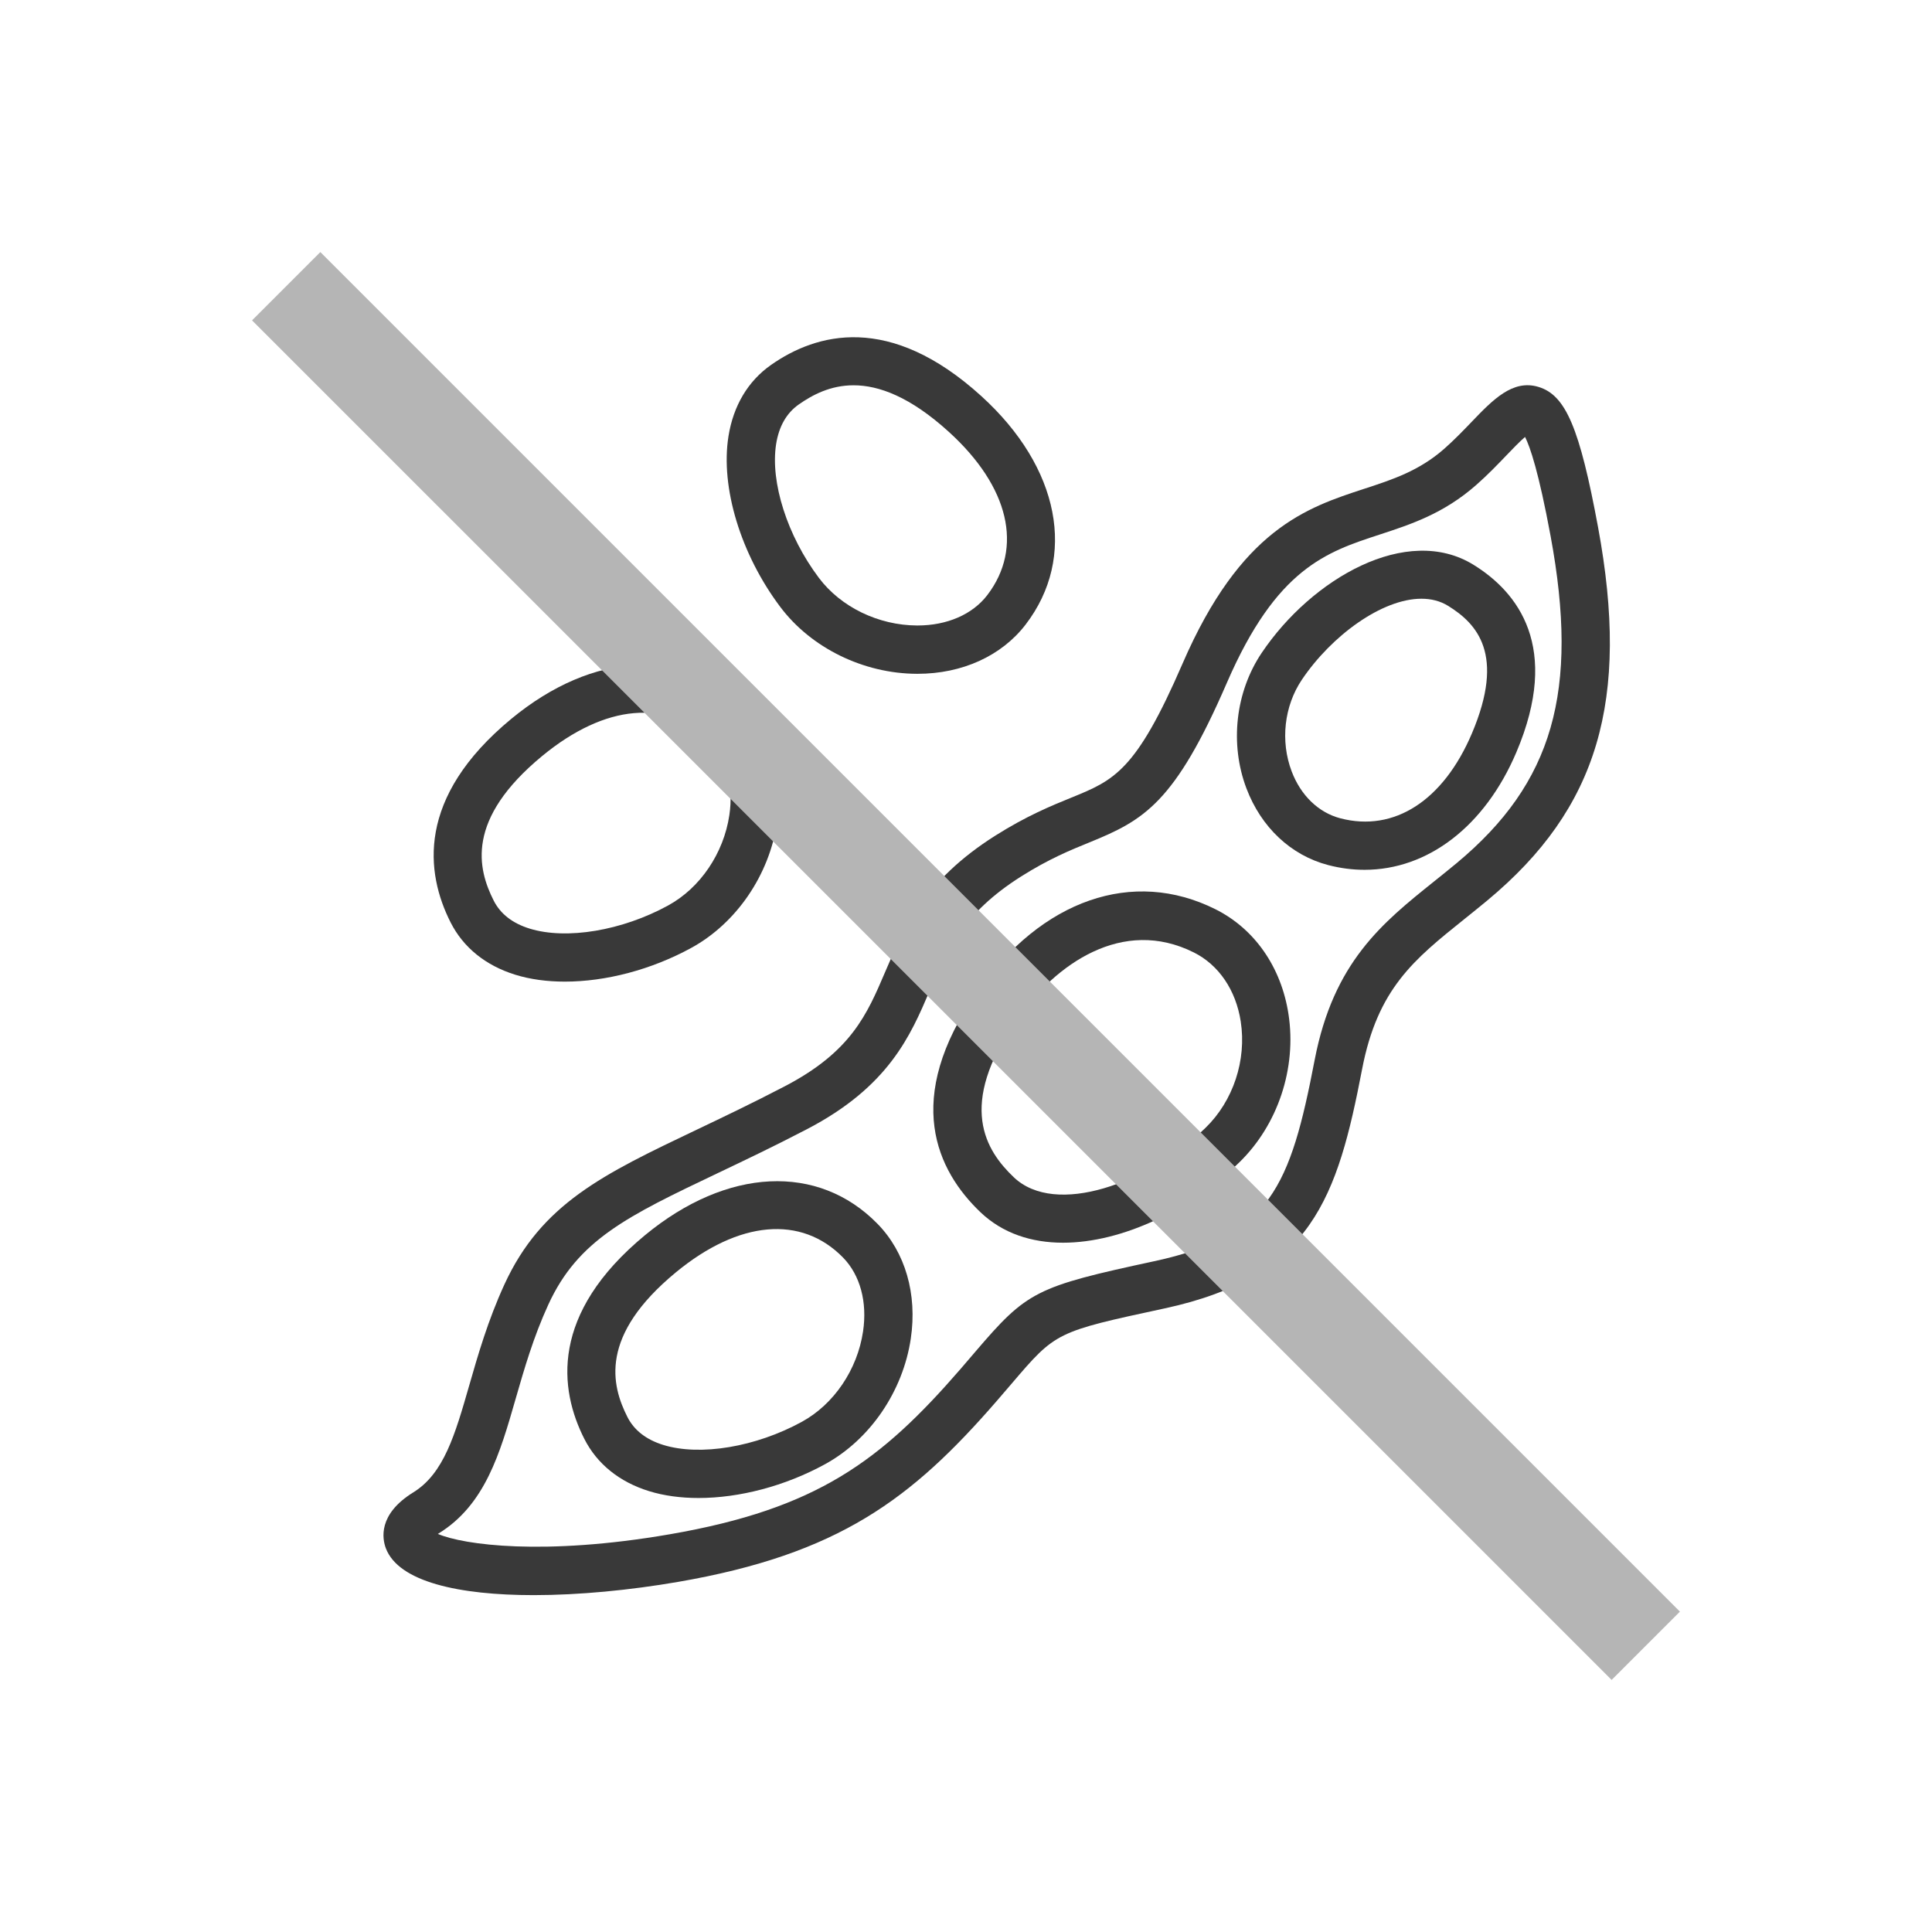
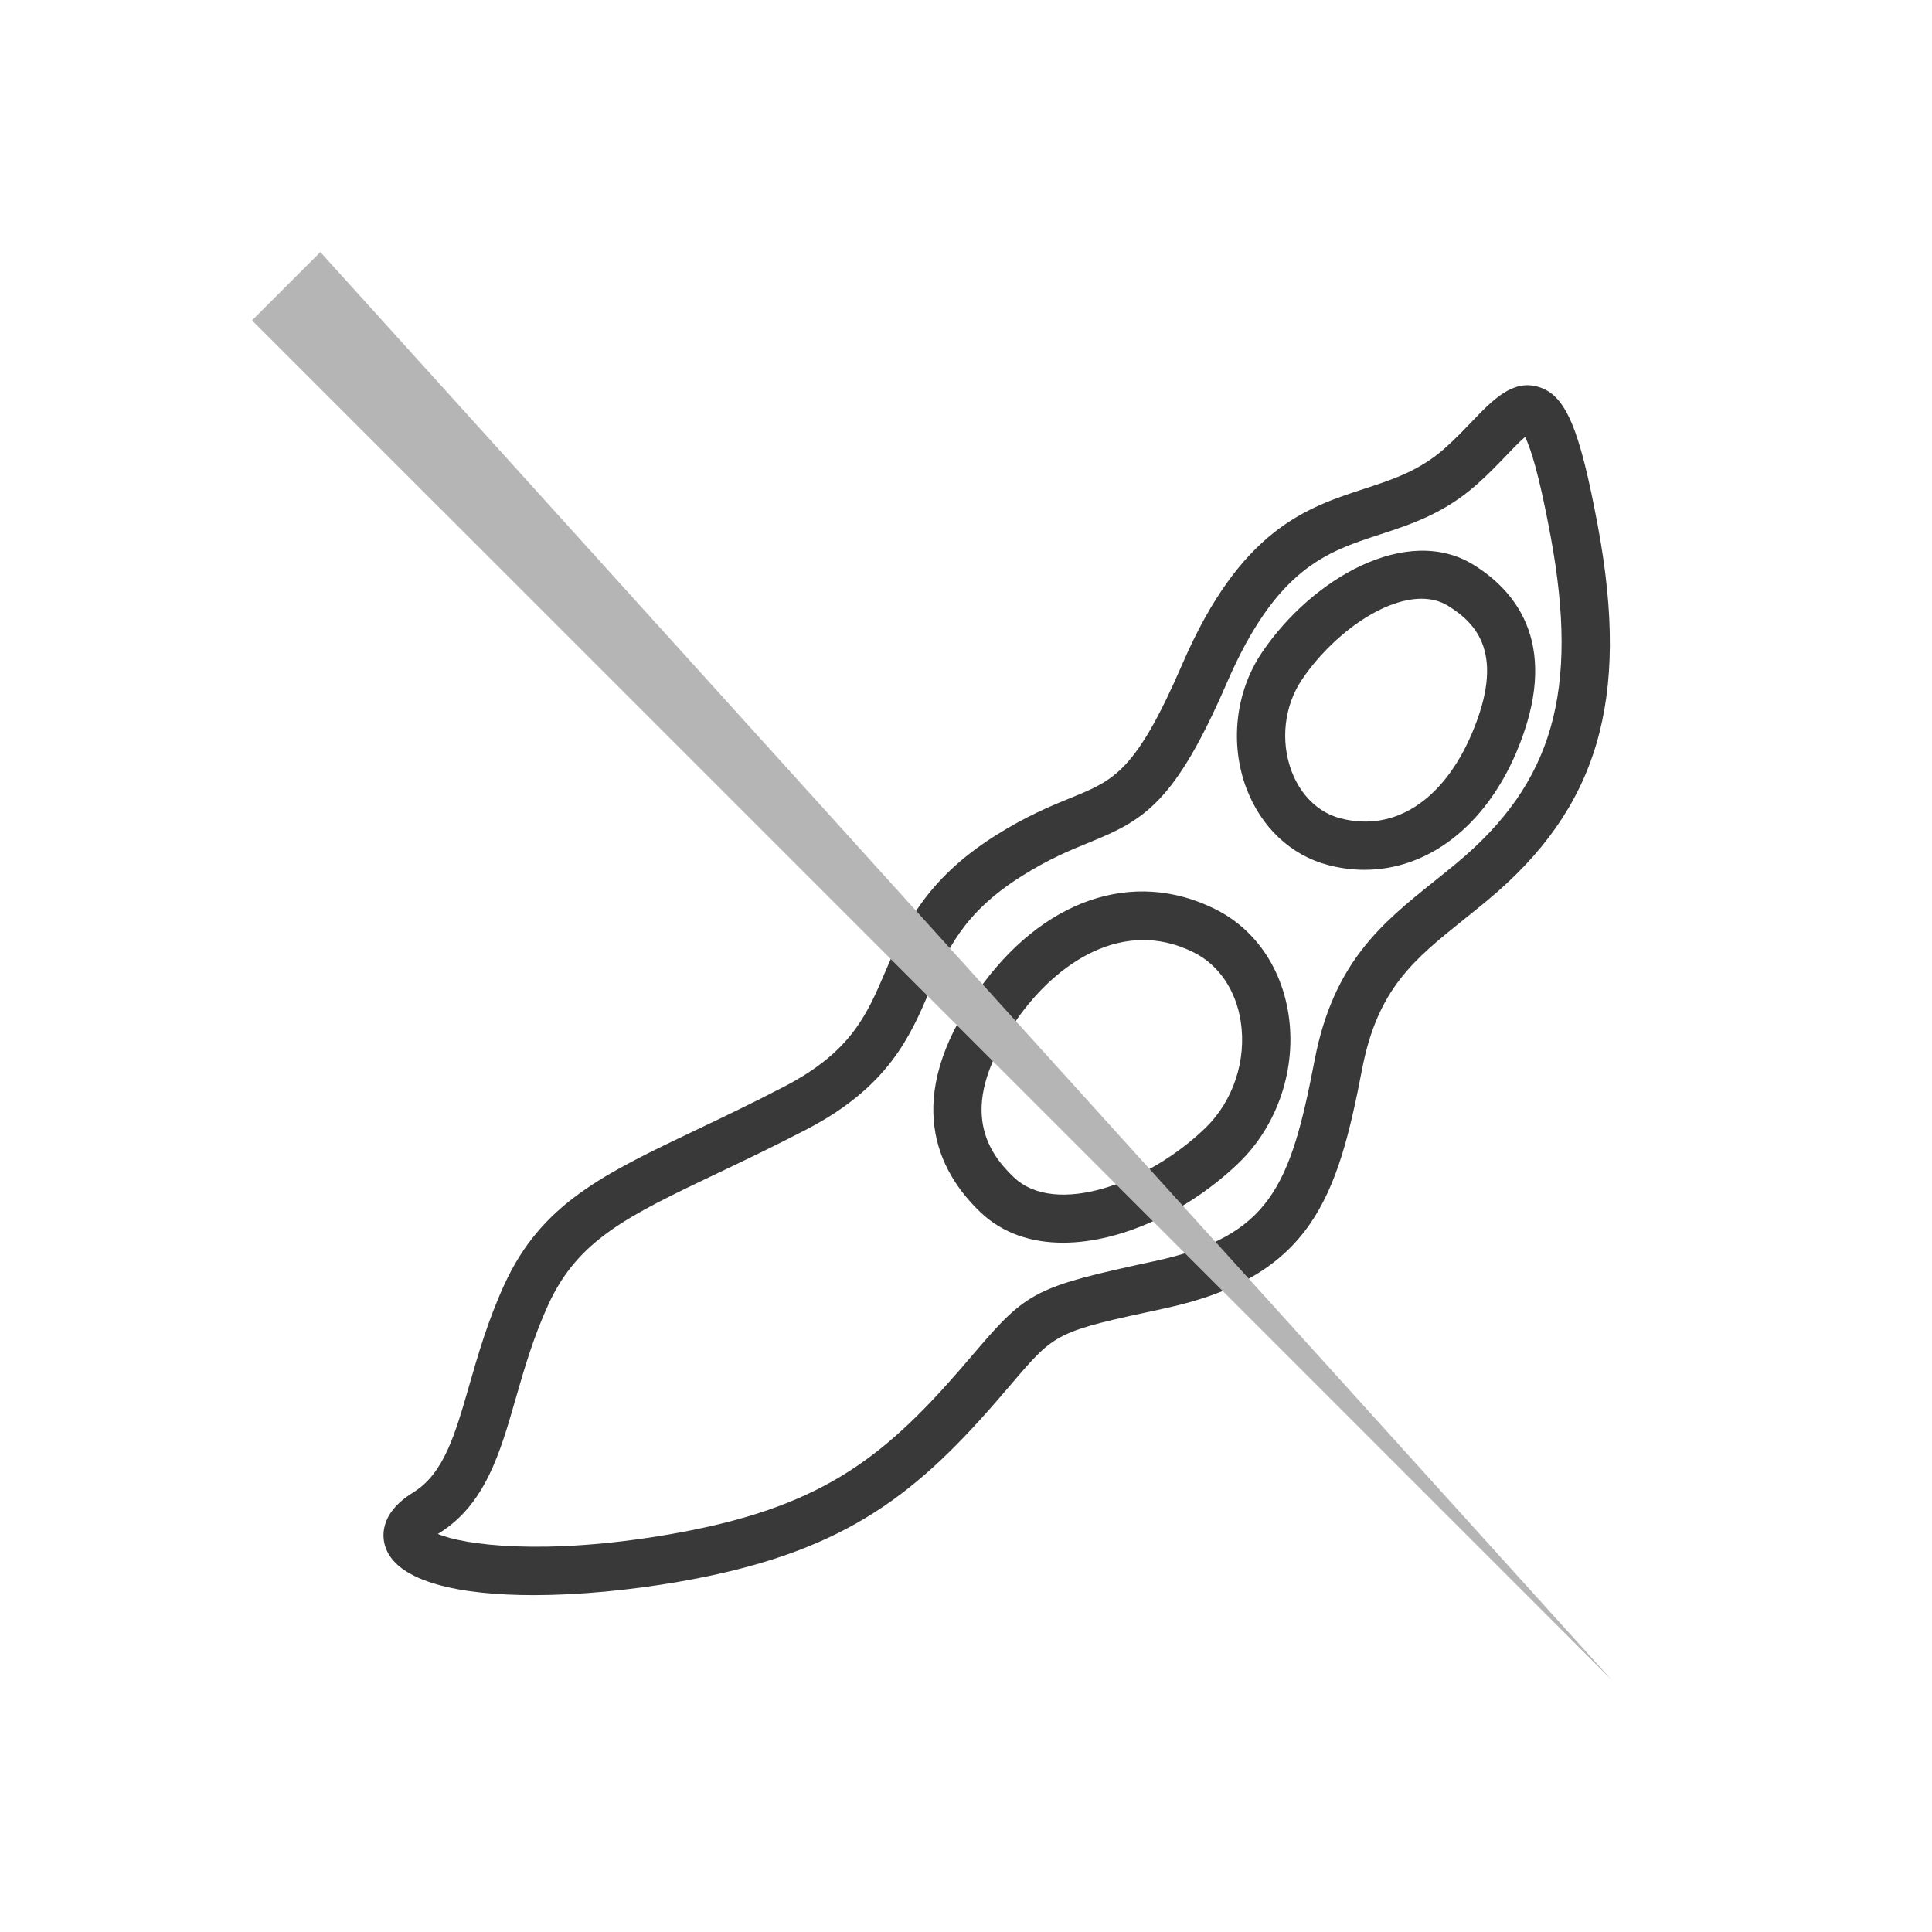
<svg xmlns="http://www.w3.org/2000/svg" width="80" height="80" viewBox="0 0 80 80" fill="none">
  <path d="M22.097 66.051C19.017 66.051 16.505 65.504 15.978 64.113C15.829 63.719 15.641 62.705 17.115 61.795C18.381 61.013 18.842 59.408 19.427 57.377C19.79 56.112 20.203 54.678 20.884 53.192C22.42 49.84 24.979 48.622 28.852 46.777C29.931 46.263 31.153 45.68 32.486 44.986C35.24 43.552 35.896 42.019 36.654 40.243C37.411 38.472 38.268 36.465 41.206 34.607C42.512 33.781 43.534 33.365 44.355 33.031C46.139 32.304 47.035 31.94 48.965 27.482C51.378 21.91 54.098 21.021 56.498 20.237C57.665 19.856 58.766 19.496 59.806 18.58C60.223 18.212 60.603 17.817 60.938 17.468C61.81 16.559 62.635 15.699 63.701 16.02C64.833 16.358 65.41 17.717 66.173 21.835C67.499 28.998 66.173 33.472 61.595 37.279C61.267 37.551 60.946 37.809 60.632 38.061C58.549 39.731 57.043 40.937 56.402 44.271C55.385 49.558 54.327 52.863 48.221 54.179C43.722 55.148 43.722 55.148 41.893 57.29L41.275 58.009C37.745 62.077 34.734 64.353 28.07 65.504C26.083 65.845 23.984 66.051 22.097 66.051ZM18.131 63.517C19.206 63.974 22.531 64.429 27.729 63.532C33.835 62.478 36.475 60.489 39.764 56.698L40.371 55.99C42.534 53.458 42.881 53.282 47.799 52.223C52.599 51.189 53.432 49.117 54.437 43.892C55.217 39.836 57.24 38.215 59.381 36.499C59.686 36.255 59.998 36.004 60.317 35.74C64.306 32.423 65.397 28.626 64.207 22.198C63.714 19.538 63.356 18.498 63.149 18.093C62.927 18.282 62.623 18.599 62.382 18.851C62.02 19.228 61.61 19.657 61.129 20.08C59.78 21.268 58.427 21.71 57.12 22.138C54.927 22.854 52.856 23.531 50.801 28.276C48.647 33.252 47.368 33.963 45.11 34.882C44.323 35.202 43.431 35.566 42.277 36.296C39.864 37.821 39.199 39.379 38.495 41.027C37.701 42.887 36.8 44.995 33.411 46.759C32.047 47.469 30.807 48.059 29.713 48.58C25.989 50.354 23.937 51.332 22.704 54.023C22.085 55.373 21.712 56.672 21.35 57.927C20.703 60.179 20.09 62.307 18.167 63.494C18.153 63.503 18.142 63.51 18.131 63.517Z" fill="#393939" />
  <path d="M44.018 51.458C42.719 51.458 41.521 51.076 40.596 50.193C38.815 48.493 37.346 45.529 40.467 41.066C43.134 37.251 46.913 35.942 50.329 37.65C51.95 38.461 53.053 40.043 53.353 41.991C53.698 44.226 52.915 46.581 51.311 48.137C49.301 50.085 46.479 51.458 44.018 51.458ZM42.106 42.211C39.604 45.791 40.834 47.655 41.977 48.746C43.709 50.398 47.552 48.996 49.918 46.701C51.065 45.588 51.624 43.9 51.376 42.296C51.175 40.997 50.467 39.955 49.434 39.439C46.486 37.964 43.717 39.906 42.106 42.211Z" fill="#393939" />
  <path d="M56.504 36.017C56.008 36.017 55.505 35.953 54.998 35.821C53.457 35.419 52.224 34.261 51.612 32.645C50.914 30.8 51.157 28.648 52.247 27.03C54.319 23.952 58.259 21.685 61.014 23.386C62.847 24.519 64.643 26.787 62.788 31.153C61.479 34.231 59.111 36.017 56.504 36.017ZM58.859 24.792C57.223 24.792 55.135 26.322 53.907 28.146C53.174 29.235 53.011 30.688 53.484 31.938C53.862 32.939 54.599 33.649 55.504 33.885C57.73 34.466 59.766 33.152 60.948 30.37C62.342 27.089 61.154 25.823 59.963 25.087C59.634 24.884 59.26 24.792 58.859 24.792Z" fill="#393939" />
-   <path d="M28.925 62.029C28.189 62.029 27.493 61.936 26.873 61.744C25.646 61.364 24.72 60.616 24.195 59.579C23.158 57.533 22.755 54.407 26.716 51.14C30.104 48.346 33.881 48.163 36.338 50.678C37.487 51.854 37.988 53.586 37.714 55.429C37.388 57.615 36.028 59.607 34.165 60.628C32.503 61.539 30.61 62.029 28.925 62.029ZM27.99 52.682C24.8 55.312 25.315 57.362 25.98 58.675C26.258 59.224 26.758 59.613 27.465 59.832C28.99 60.304 31.297 59.919 33.205 58.873C34.532 58.146 35.502 56.713 35.737 55.133C35.919 53.913 35.617 52.798 34.909 52.073C33.182 50.307 30.595 50.535 27.99 52.682Z" fill="#393939" />
-   <path d="M23.39 40.647C22.654 40.647 21.958 40.554 21.338 40.362C20.111 39.982 19.185 39.234 18.66 38.198C17.623 36.151 17.22 33.025 21.181 29.758C24.57 26.964 28.347 26.781 30.803 29.296C31.952 30.471 32.453 32.203 32.179 34.047C31.854 36.233 30.493 38.225 28.63 39.247C26.967 40.158 25.075 40.647 23.39 40.647ZM22.454 31.301C19.264 33.931 19.779 35.981 20.444 37.294C20.722 37.843 21.222 38.232 21.929 38.451C23.456 38.924 25.762 38.538 27.669 37.492C28.996 36.765 29.966 35.332 30.201 33.752C30.383 32.532 30.081 31.418 29.373 30.693C27.647 28.927 25.059 29.154 22.454 31.301Z" fill="#393939" />
-   <path d="M37.993 27.901C37.983 27.901 37.973 27.901 37.963 27.901C35.754 27.892 33.588 26.831 32.31 25.132C30.672 22.955 29.829 20.185 30.163 18.074C30.363 16.805 30.971 15.782 31.922 15.114C33.799 13.795 36.834 12.947 40.636 16.403C43.886 19.357 44.606 23.07 42.47 25.86C41.475 27.158 39.844 27.901 37.993 27.901ZM35.344 15.954C34.39 15.954 33.645 16.348 33.071 16.751C32.568 17.105 32.254 17.655 32.138 18.386C31.889 19.963 32.601 22.191 33.909 23.929C34.818 25.138 36.375 25.893 37.972 25.9C37.979 25.9 37.986 25.9 37.993 25.9C39.217 25.9 40.269 25.442 40.881 24.643C42.383 22.681 41.788 20.153 39.289 17.882C37.689 16.428 36.39 15.954 35.344 15.954Z" fill="#393939" />
-   <path d="M13.265 10.438L10.437 13.266L66.734 69.562L69.562 66.734L13.265 10.438Z" fill="#B5B5B5" />
+   <path d="M13.265 10.438L10.437 13.266L66.734 69.562L13.265 10.438Z" fill="#B5B5B5" />
</svg>